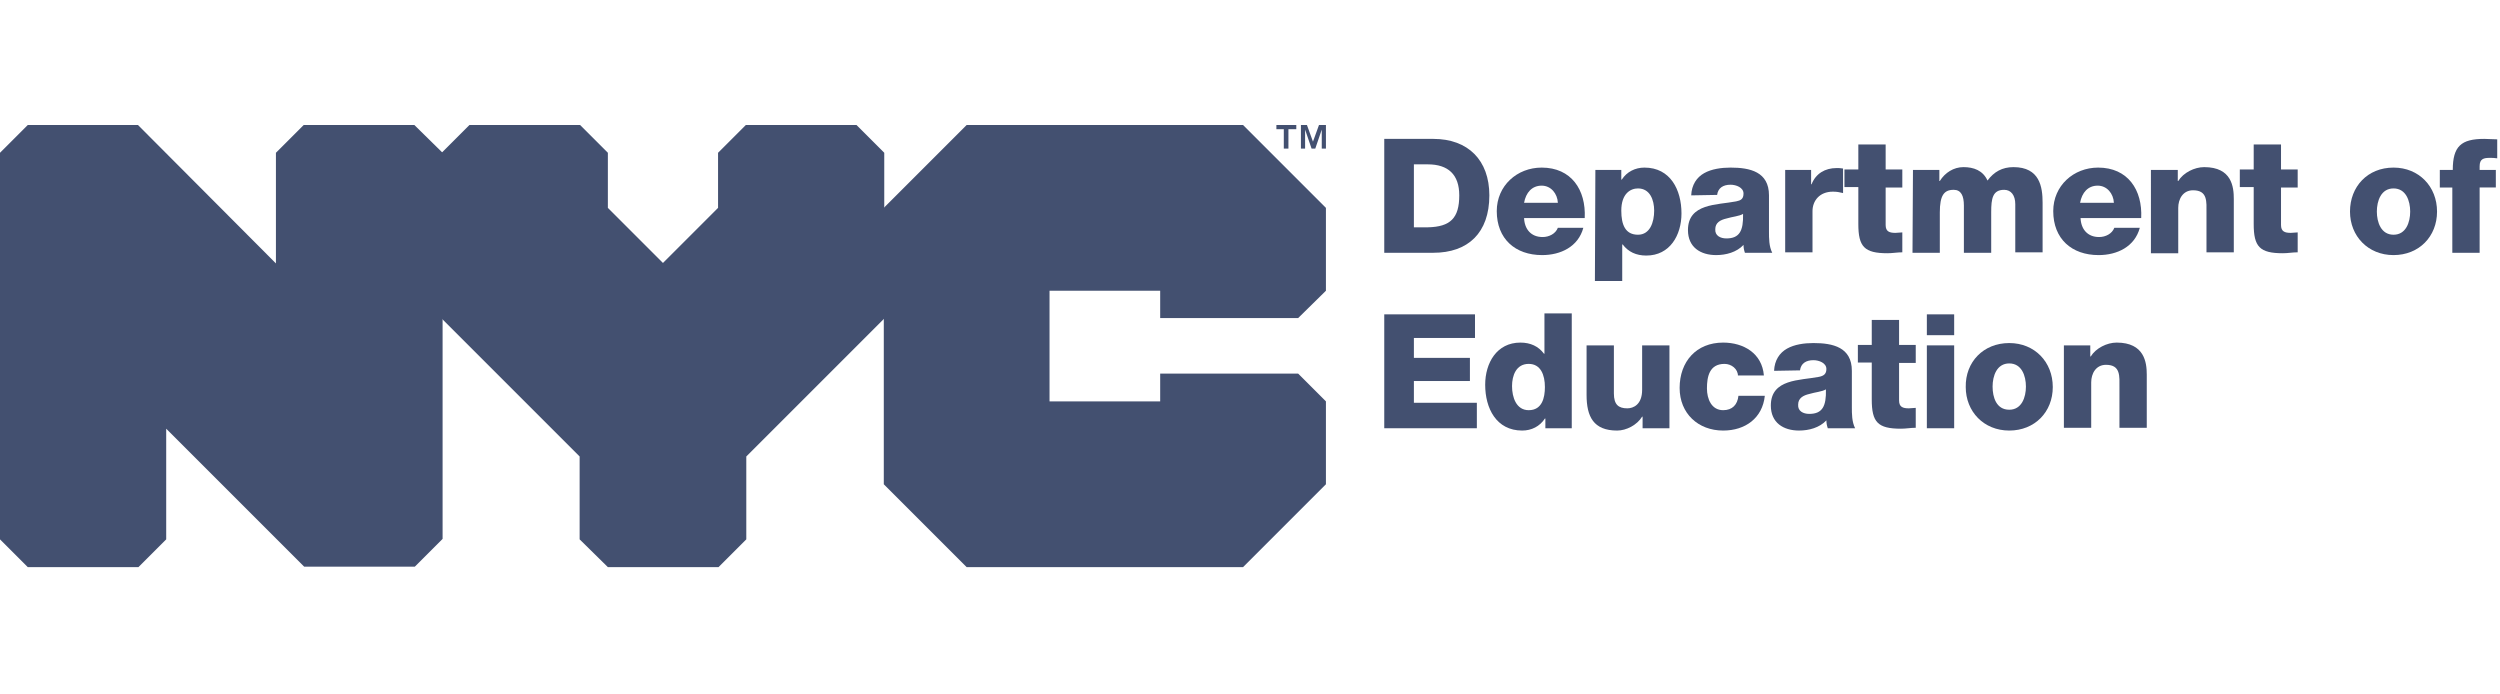
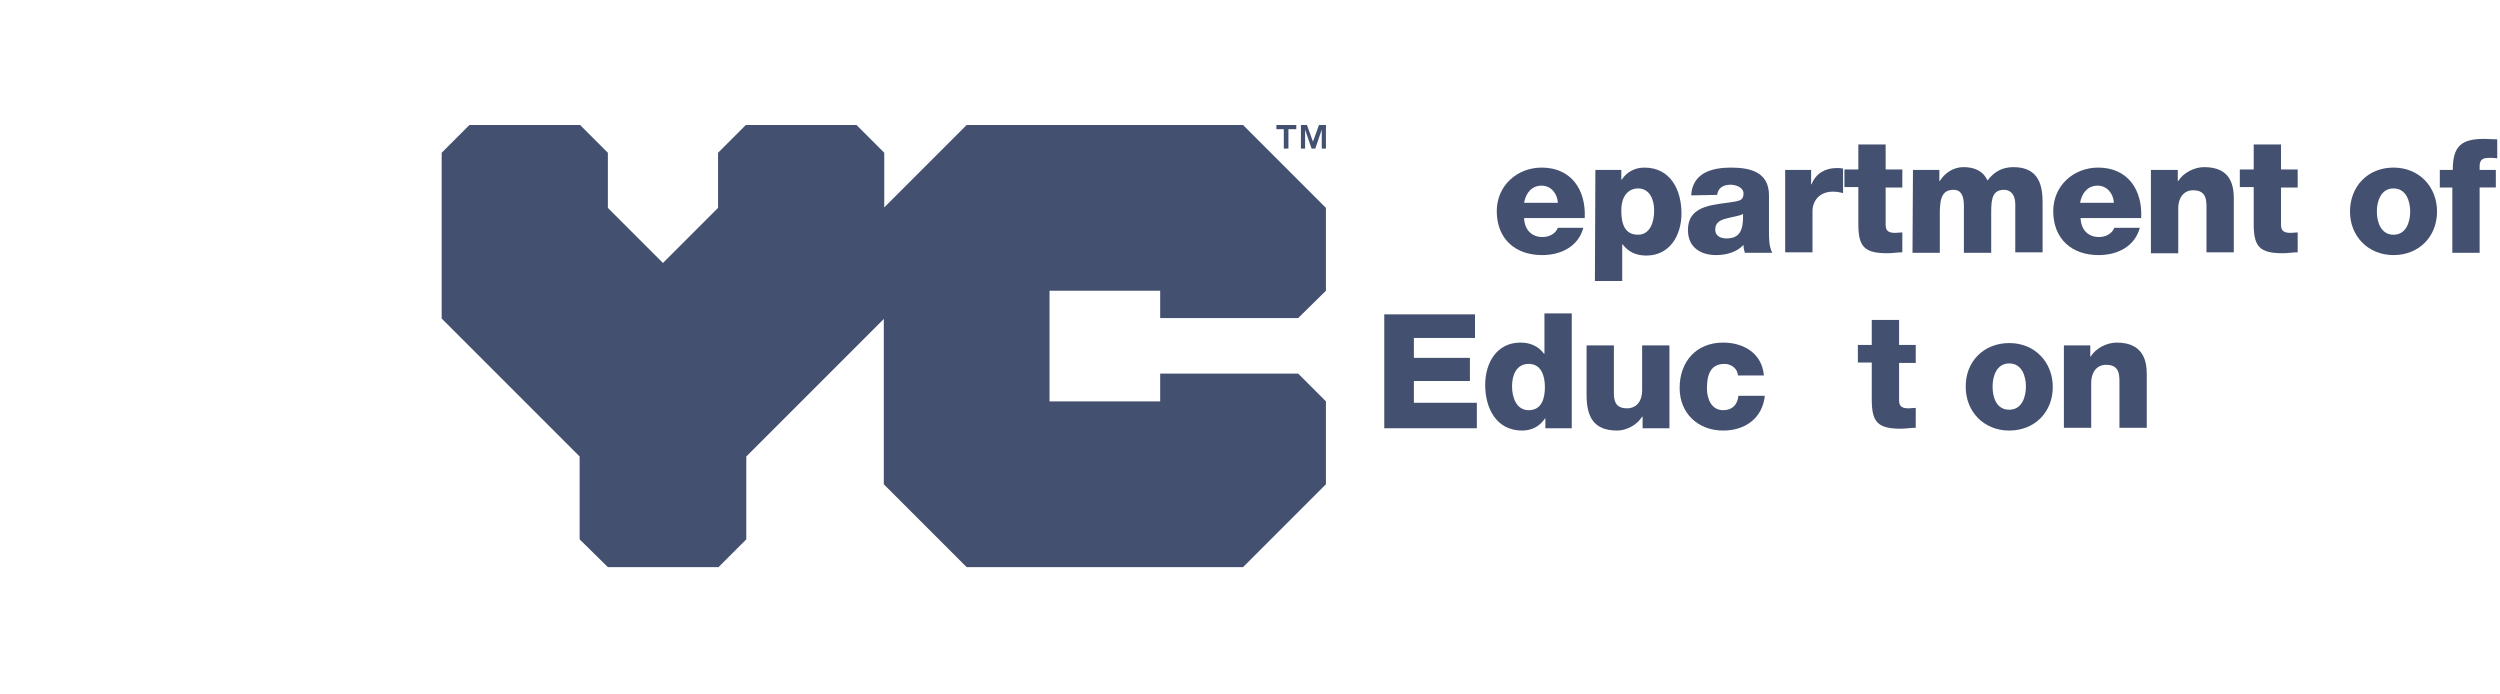
<svg xmlns="http://www.w3.org/2000/svg" xmlns:xlink="http://www.w3.org/1999/xlink" version="1.1" id="Layer_1" x="0px" y="0px" viewBox="0 0 540 150" style="enable-background:new 0 0 540 150;" xml:space="preserve">
  <style type="text/css">
	.st0{clip-path:url(#SVGID_00000159443526323706353410000014892633860744837786_);}
	.st1{fill:#435070;}
</style>
  <g>
    <defs>
      <rect id="SVGID_1_" y="27" width="540" height="96" />
    </defs>
    <clipPath id="SVGID_00000126290038962412710100000014188622535665448344_">
      <use xlink:href="#SVGID_1_" style="overflow:visible;" />
    </clipPath>
    <g style="clip-path:url(#SVGID_00000126290038962412710100000014188622535665448344_);">
      <path class="st1" d="M268.5,27h-59.7l-17.9,17.9v59.7l17.9,17.9h59.7l17.9-17.9V86.7l-6-6h-29.8v6h-23.9V62.8h23.9v5.9h29.8l6-5.9    V44.9L268.5,27z" />
-       <path class="st1" d="M89.5,27H65.6l-6,6v23.9L29.8,27H6l-6,6v83.5l6,6h23.9l6-6V92.6l29.8,29.8h23.9l6-6V33L89.5,27z" />
      <path class="st1" d="M131.3,122.5h23.9l6-6V98.6l29.8-29.8V33l-6-6h-23.9l-6,6v11.9l-11.9,11.9l-11.9-11.9V33l-6-6h-23.9l-6,6    v35.8l29.8,29.8v17.9L131.3,122.5z" />
      <path class="st1" d="M282.3,27l1.3,3.6l1.3-3.6h1.5v5.1h-0.9V28l-1.4,4.1h-0.8l-1.4-4.1v4.1h-0.9V27H282.3z M275.7,27.9V27h4.3    v0.9h-1.7v4.2h-1v-4.2H275.7z" />
-       <path class="st1" d="M305.4,49.1h3c4.9-0.1,6.8-2,6.8-6.9c0-4.5-2.4-6.7-6.8-6.7h-3V49.1z M299,30h10.6c7.5,0,12.1,4.6,12.1,12.2    c0,8.1-4.6,12.4-12.1,12.4H299V30z" />
      <path class="st1" d="M336.5,43.8c-0.1-2-1.5-3.7-3.5-3.7c-2.1,0-3.4,1.5-3.8,3.7H336.5z M329.2,47.1c0.1,2.4,1.5,4.1,4,4.1    c1.4,0,2.8-0.7,3.3-2h5.5c-1.1,4.1-4.9,5.9-8.9,5.9c-5.8,0-9.8-3.5-9.8-9.5c0-5.5,4.4-9.4,9.7-9.4c6.4,0,9.6,4.8,9.3,10.9H329.2    L329.2,47.1z" />
      <path class="st1" d="M350.2,45.5c0,3.1,0.9,5.2,3.6,5.2c2.6,0,3.5-2.7,3.5-5.2c0-2.3-0.9-4.8-3.5-4.8    C352.2,40.7,350.2,41.8,350.2,45.5 M344.6,36.7h5.6v2.1h0.1c1.1-1.7,2.9-2.6,4.9-2.6c5.6,0,8,4.8,8,9.9c0,4.7-2.5,9.1-7.6,9.1    c-2.2,0-3.9-0.8-5.1-2.4h-0.1v7.9h-5.9L344.6,36.7L344.6,36.7z" />
      <path class="st1" d="M372.9,51.5c2.8,0,3.7-1.6,3.6-5.3c-0.8,0.5-2.3,0.6-3.6,1c-1.3,0.3-2.4,0.9-2.4,2.3    C370.4,50.9,371.6,51.5,372.9,51.5 M365.3,42.2c0.1-2.3,1.2-3.9,2.8-4.8c1.6-0.9,3.7-1.2,5.7-1.2c4.2,0,8.3,0.9,8.3,6V50    c0,1.5,0,3.2,0.7,4.6h-5.9c-0.2-0.6-0.3-1.1-0.3-1.7c-1.5,1.6-3.8,2.2-5.9,2.2c-3.4,0-6.1-1.7-6.1-5.4c0-5.8,6.3-5.4,10.4-6.2    c1-0.2,1.6-0.5,1.6-1.7c0-1.3-1.6-1.9-2.8-1.9c-1.6,0-2.7,0.7-2.9,2.2L365.3,42.2L365.3,42.2z" />
      <path class="st1" d="M385.5,36.7h5.7v3.1h0.1c0.9-2.3,2.9-3.5,5.4-3.5c0.4,0,0.9,0,1.4,0.1v5.3c-0.8-0.2-1.4-0.3-2.2-0.3    c-2.9,0-4.4,2-4.4,4.2v8.9h-5.9V36.7L385.5,36.7z" />
      <path class="st1" d="M410.9,40.5h-3.6v8.1c0,1.4,0.8,1.7,2.1,1.7c0.5,0,1-0.1,1.5-0.1v4.3c-1.1,0-2.1,0.2-3.2,0.2    c-5,0-6.3-1.4-6.3-6.3v-8h-3v-3.8h3v-5.4h5.9v5.4h3.6V40.5L410.9,40.5z" />
      <path class="st1" d="M413.2,36.7h5.7v2.4h0.1c1.1-1.8,3-3,5.1-3c2.2,0,4.2,0.7,5.2,2.9c1.4-1.9,3.2-2.9,5.6-2.9    c5.7,0,6.3,4.3,6.3,7.7v10.7h-5.9V44.1c0-1.9-0.9-3.1-2.4-3.1c-2.5,0-2.8,1.9-2.8,4.8v8.8h-5.9V44.4c0-2.1-0.6-3.4-2.2-3.4    c-2.1,0-3,1.2-3,4.9v8.7h-5.9L413.2,36.7L413.2,36.7z" />
      <path class="st1" d="M456.6,43.8c-0.1-2-1.5-3.7-3.5-3.7c-2.1,0-3.4,1.5-3.8,3.7H456.6L456.6,43.8z M449.4,47.1    c0.1,2.4,1.5,4.1,4,4.1c1.4,0,2.8-0.7,3.3-2h5.5c-1.1,4.1-4.9,5.9-8.9,5.9c-5.8,0-9.8-3.5-9.8-9.5c0-5.5,4.4-9.4,9.7-9.4    c6.4,0,9.6,4.8,9.3,10.9H449.4z" />
      <path class="st1" d="M464.7,36.7h5.7v2.4h0.1c1.1-1.8,3.5-3,5.6-3c6,0,6.4,4.3,6.4,6.9v11.5h-5.9V46c0-2.4,0.3-4.9-2.9-4.9    c-2.2,0-3.2,1.9-3.2,3.8v9.8h-5.9V36.7L464.7,36.7z" />
      <path class="st1" d="M496.3,40.5h-3.6v8.1c0,1.4,0.8,1.7,2.1,1.7c0.5,0,1-0.1,1.5-0.1v4.3c-1.1,0-2.1,0.2-3.2,0.2    c-5,0-6.3-1.4-6.3-6.3v-8h-3v-3.8h3v-5.4h5.9v5.4h3.6V40.5L496.3,40.5z" />
      <path class="st1" d="M517,50.7c2.7,0,3.6-2.7,3.6-5c0-2.3-0.9-5-3.6-5c-2.7,0-3.6,2.7-3.6,5C513.4,48,514.3,50.7,517,50.7z     M517,36.2c5.5,0,9.4,4.1,9.4,9.5c0,5.4-3.9,9.4-9.4,9.4s-9.4-4.1-9.4-9.4C507.6,40.3,511.4,36.2,517,36.2z" />
      <path class="st1" d="M529.8,40.5h-2.8v-3.8h2.8c0-5.1,1.8-6.7,6.8-6.7c0.9,0,1.9,0.1,2.8,0.1v4.1c-0.6-0.1-1.1-0.1-1.6-0.1    c-1.3,0-2.2,0.2-2.2,1.8v0.8h3.5v3.8h-3.5v14.1h-5.9V40.5L529.8,40.5z" />
      <path class="st1" d="M299,67.9h19.6V73h-13.2v4.3h12.1v5h-12.1V87H319v5.5h-20V67.9z" />
      <path class="st1" d="M326.6,83.4c0,2.4,0.9,5.2,3.6,5.2c2.9,0,3.5-2.7,3.5-5c0-2.6-0.9-5-3.5-5C327.5,78.6,326.6,81.1,326.6,83.4     M339.4,92.5h-5.6v-2.1h-0.1c-1.1,1.7-2.9,2.6-4.9,2.6c-5.6,0-8-4.8-8-9.9c0-4.7,2.5-9.1,7.6-9.1c2.2,0,3.9,0.8,5.1,2.4h0.1v-8.7    h5.9V92.5L339.4,92.5z" />
      <path class="st1" d="M360.5,92.5h-5.7V90h-0.1c-1.1,1.8-3.4,3-5.4,3c-5.1,0-6.6-3-6.6-7.7V74.6h5.9V85c0,2.4,1,3.2,2.9,3.2    c1.3,0,3.2-0.8,3.2-4v-9.6h5.9V92.5L360.5,92.5z" />
      <path class="st1" d="M375.4,81.2c0-1.5-1.4-2.6-2.9-2.6c-3.3,0-3.8,2.8-3.8,5.3c0,2.3,1,4.7,3.5,4.7c2,0,3.1-1.2,3.3-3.1h5.7    c-0.5,4.8-4.2,7.5-9,7.5c-5.4,0-9.4-3.7-9.4-9.2c0-5.7,3.6-9.8,9.4-9.8c4.4,0,8.4,2.3,8.8,7.1H375.4z" />
-       <path class="st1" d="M390.8,89.4c2.8,0,3.7-1.6,3.6-5.3c-0.8,0.5-2.3,0.6-3.6,1c-1.3,0.3-2.4,0.9-2.4,2.3    C388.3,88.8,389.5,89.4,390.8,89.4 M383.2,80.1c0.1-2.3,1.2-3.9,2.8-4.8c1.6-0.9,3.7-1.2,5.7-1.2c4.2,0,8.3,0.9,8.3,6v7.8    c0,1.5,0,3.2,0.7,4.6h-5.9c-0.2-0.6-0.3-1.1-0.3-1.7c-1.5,1.6-3.8,2.2-5.9,2.2c-3.4,0-6.1-1.7-6.1-5.4c0-5.8,6.3-5.4,10.4-6.2    c1-0.2,1.6-0.6,1.6-1.7c0-1.3-1.6-1.9-2.8-1.9c-1.6,0-2.7,0.7-2.9,2.2L383.2,80.1L383.2,80.1z" />
      <path class="st1" d="M413.8,78.4h-3.6v8.1c0,1.4,0.8,1.7,2.1,1.7c0.5,0,1-0.1,1.5-0.1v4.3c-1.1,0-2.1,0.2-3.2,0.2    c-5,0-6.3-1.4-6.3-6.3v-8h-3v-3.8h3v-5.4h5.9v5.4h3.6V78.4L413.8,78.4z" />
-       <path class="st1" d="M416.2,74.6h5.9v17.9h-5.9V74.6z M422.1,72.4h-5.9v-4.5h5.9V72.4z" />
      <path class="st1" d="M434,88.5c2.7,0,3.6-2.7,3.6-5c0-2.3-0.9-5-3.6-5c-2.7,0-3.6,2.7-3.6,5S431.2,88.5,434,88.5z M434,74.1    c5.5,0,9.4,4.1,9.4,9.5c0,5.4-3.9,9.4-9.4,9.4c-5.5,0-9.4-4.1-9.4-9.4C424.5,78.2,428.4,74.1,434,74.1z" />
      <path class="st1" d="M445.8,74.6h5.7v2.4h0.1c1.1-1.8,3.5-3,5.6-3c6,0,6.5,4.3,6.5,6.9v11.5h-5.9v-8.7c0-2.4,0.3-4.9-2.9-4.9    c-2.2,0-3.2,1.9-3.2,3.8v9.8h-5.9L445.8,74.6L445.8,74.6z" />
    </g>
  </g>
</svg>